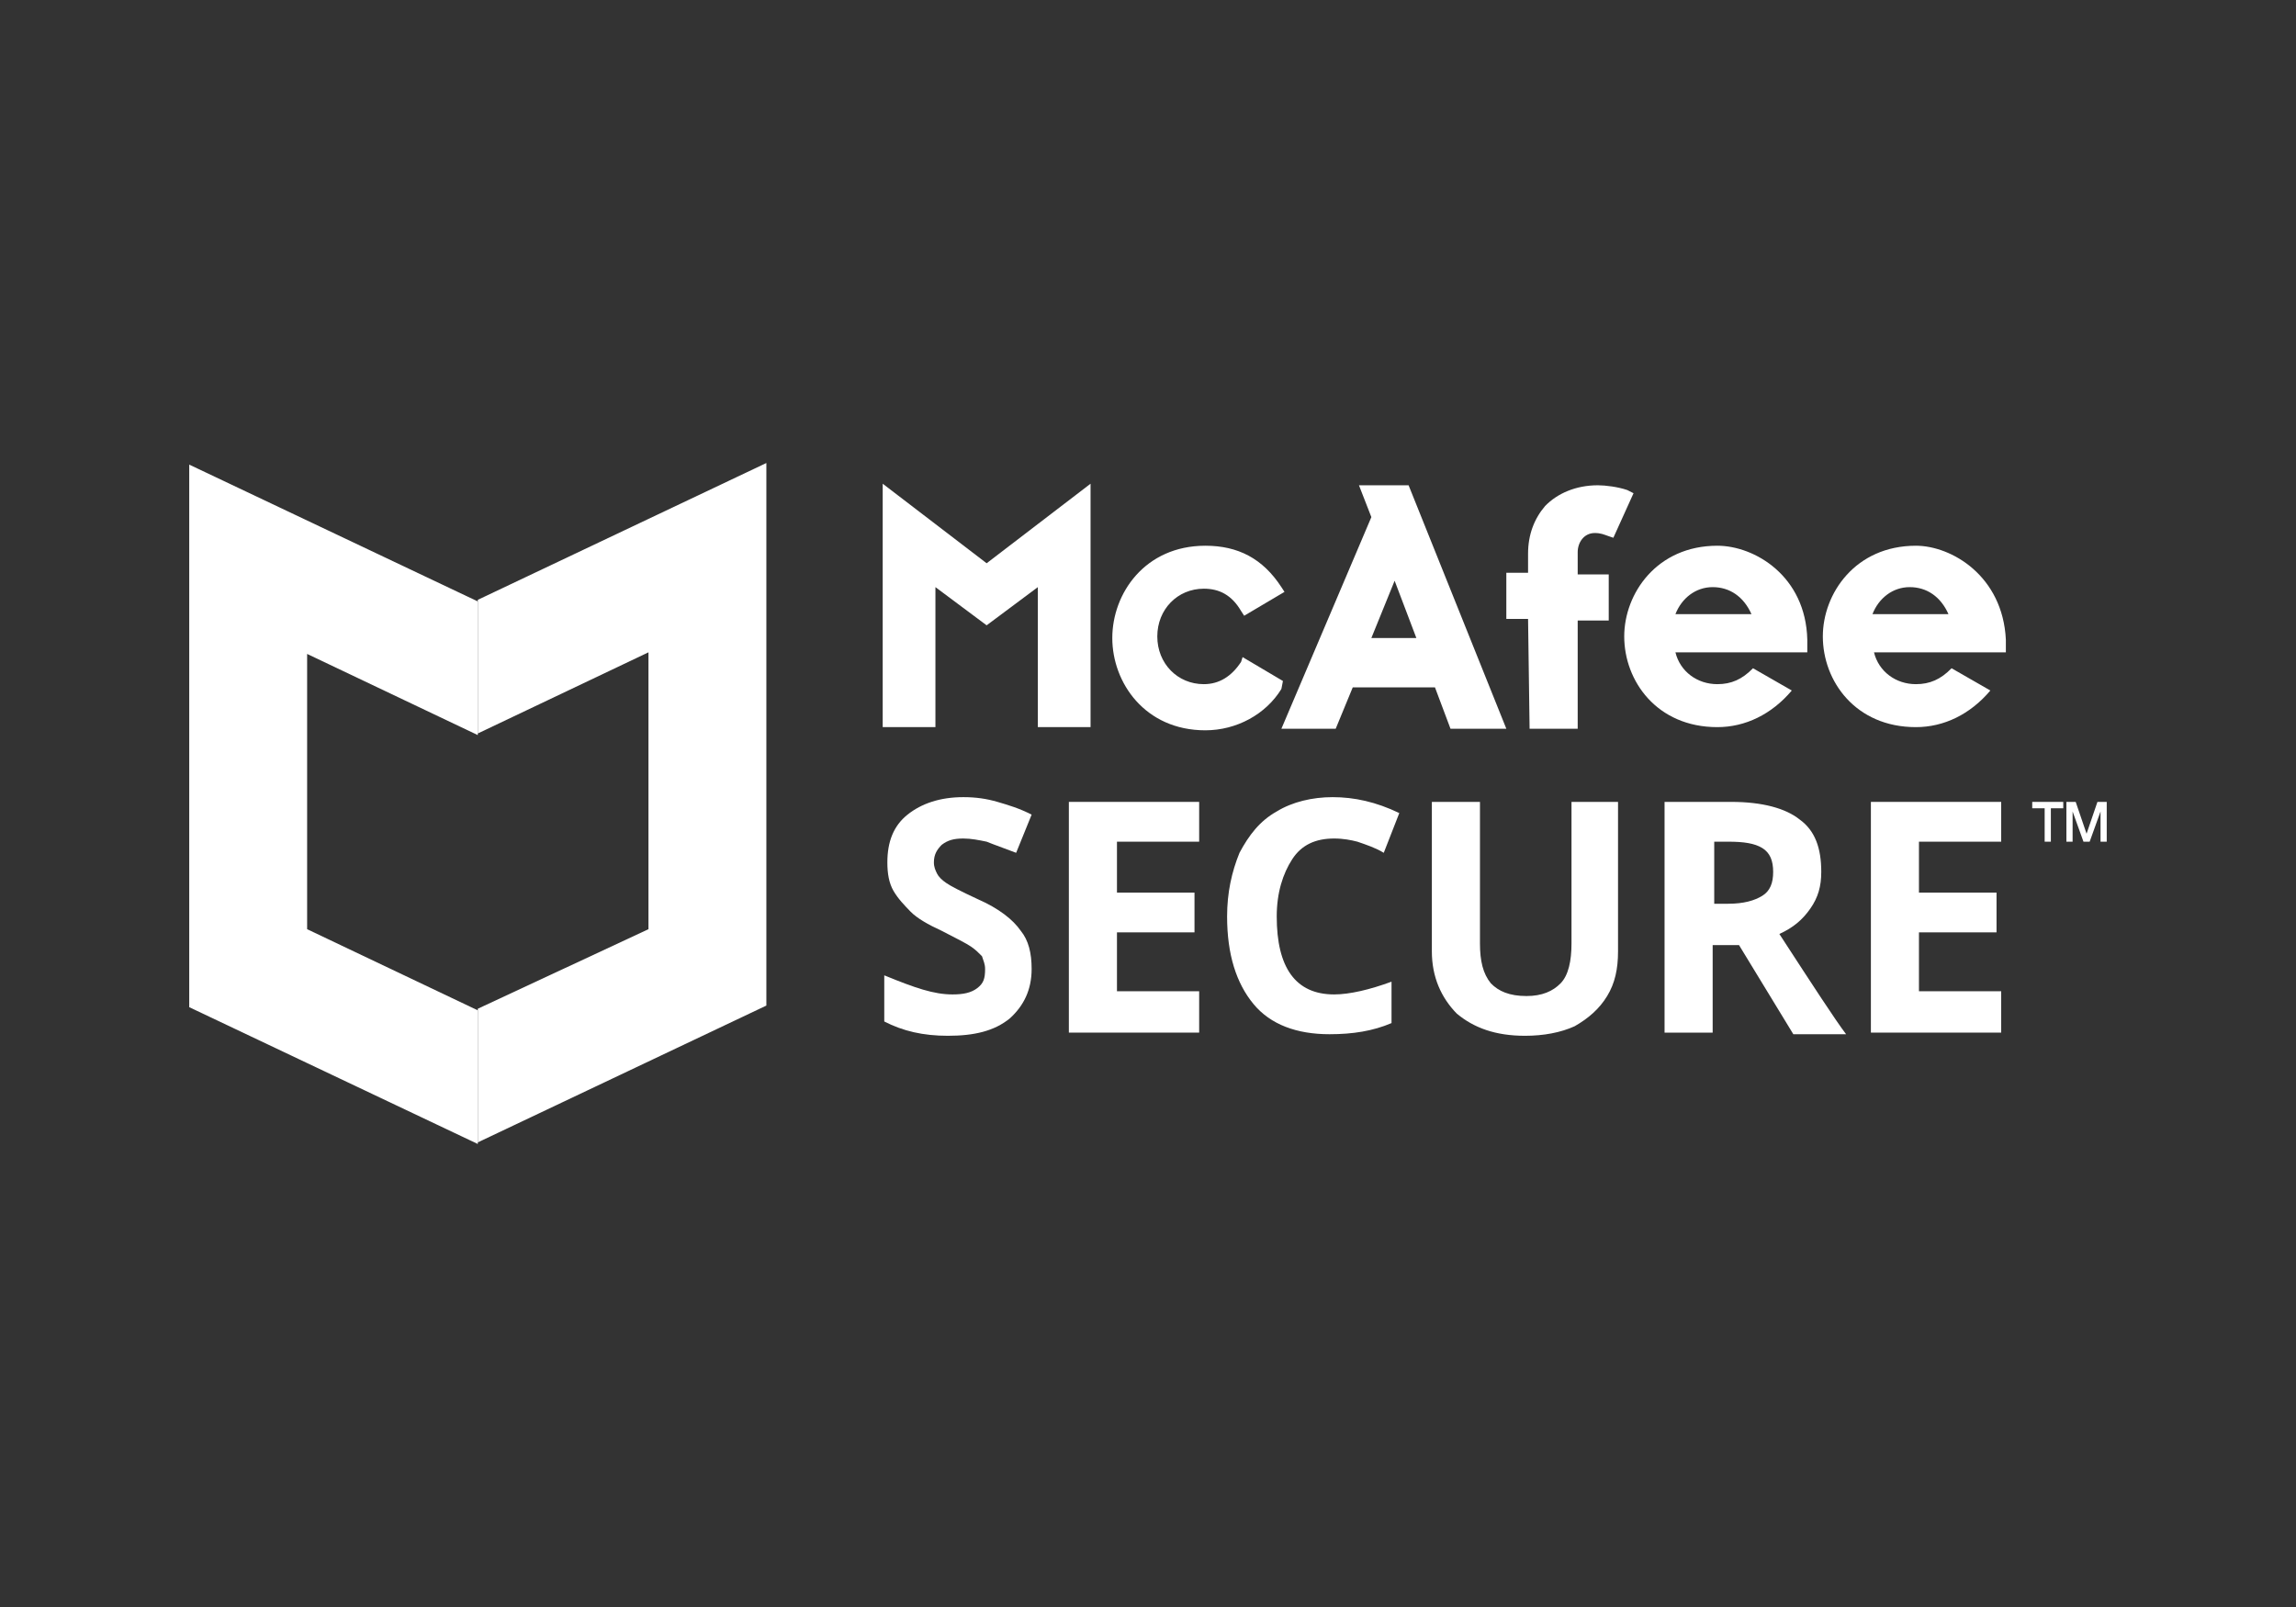
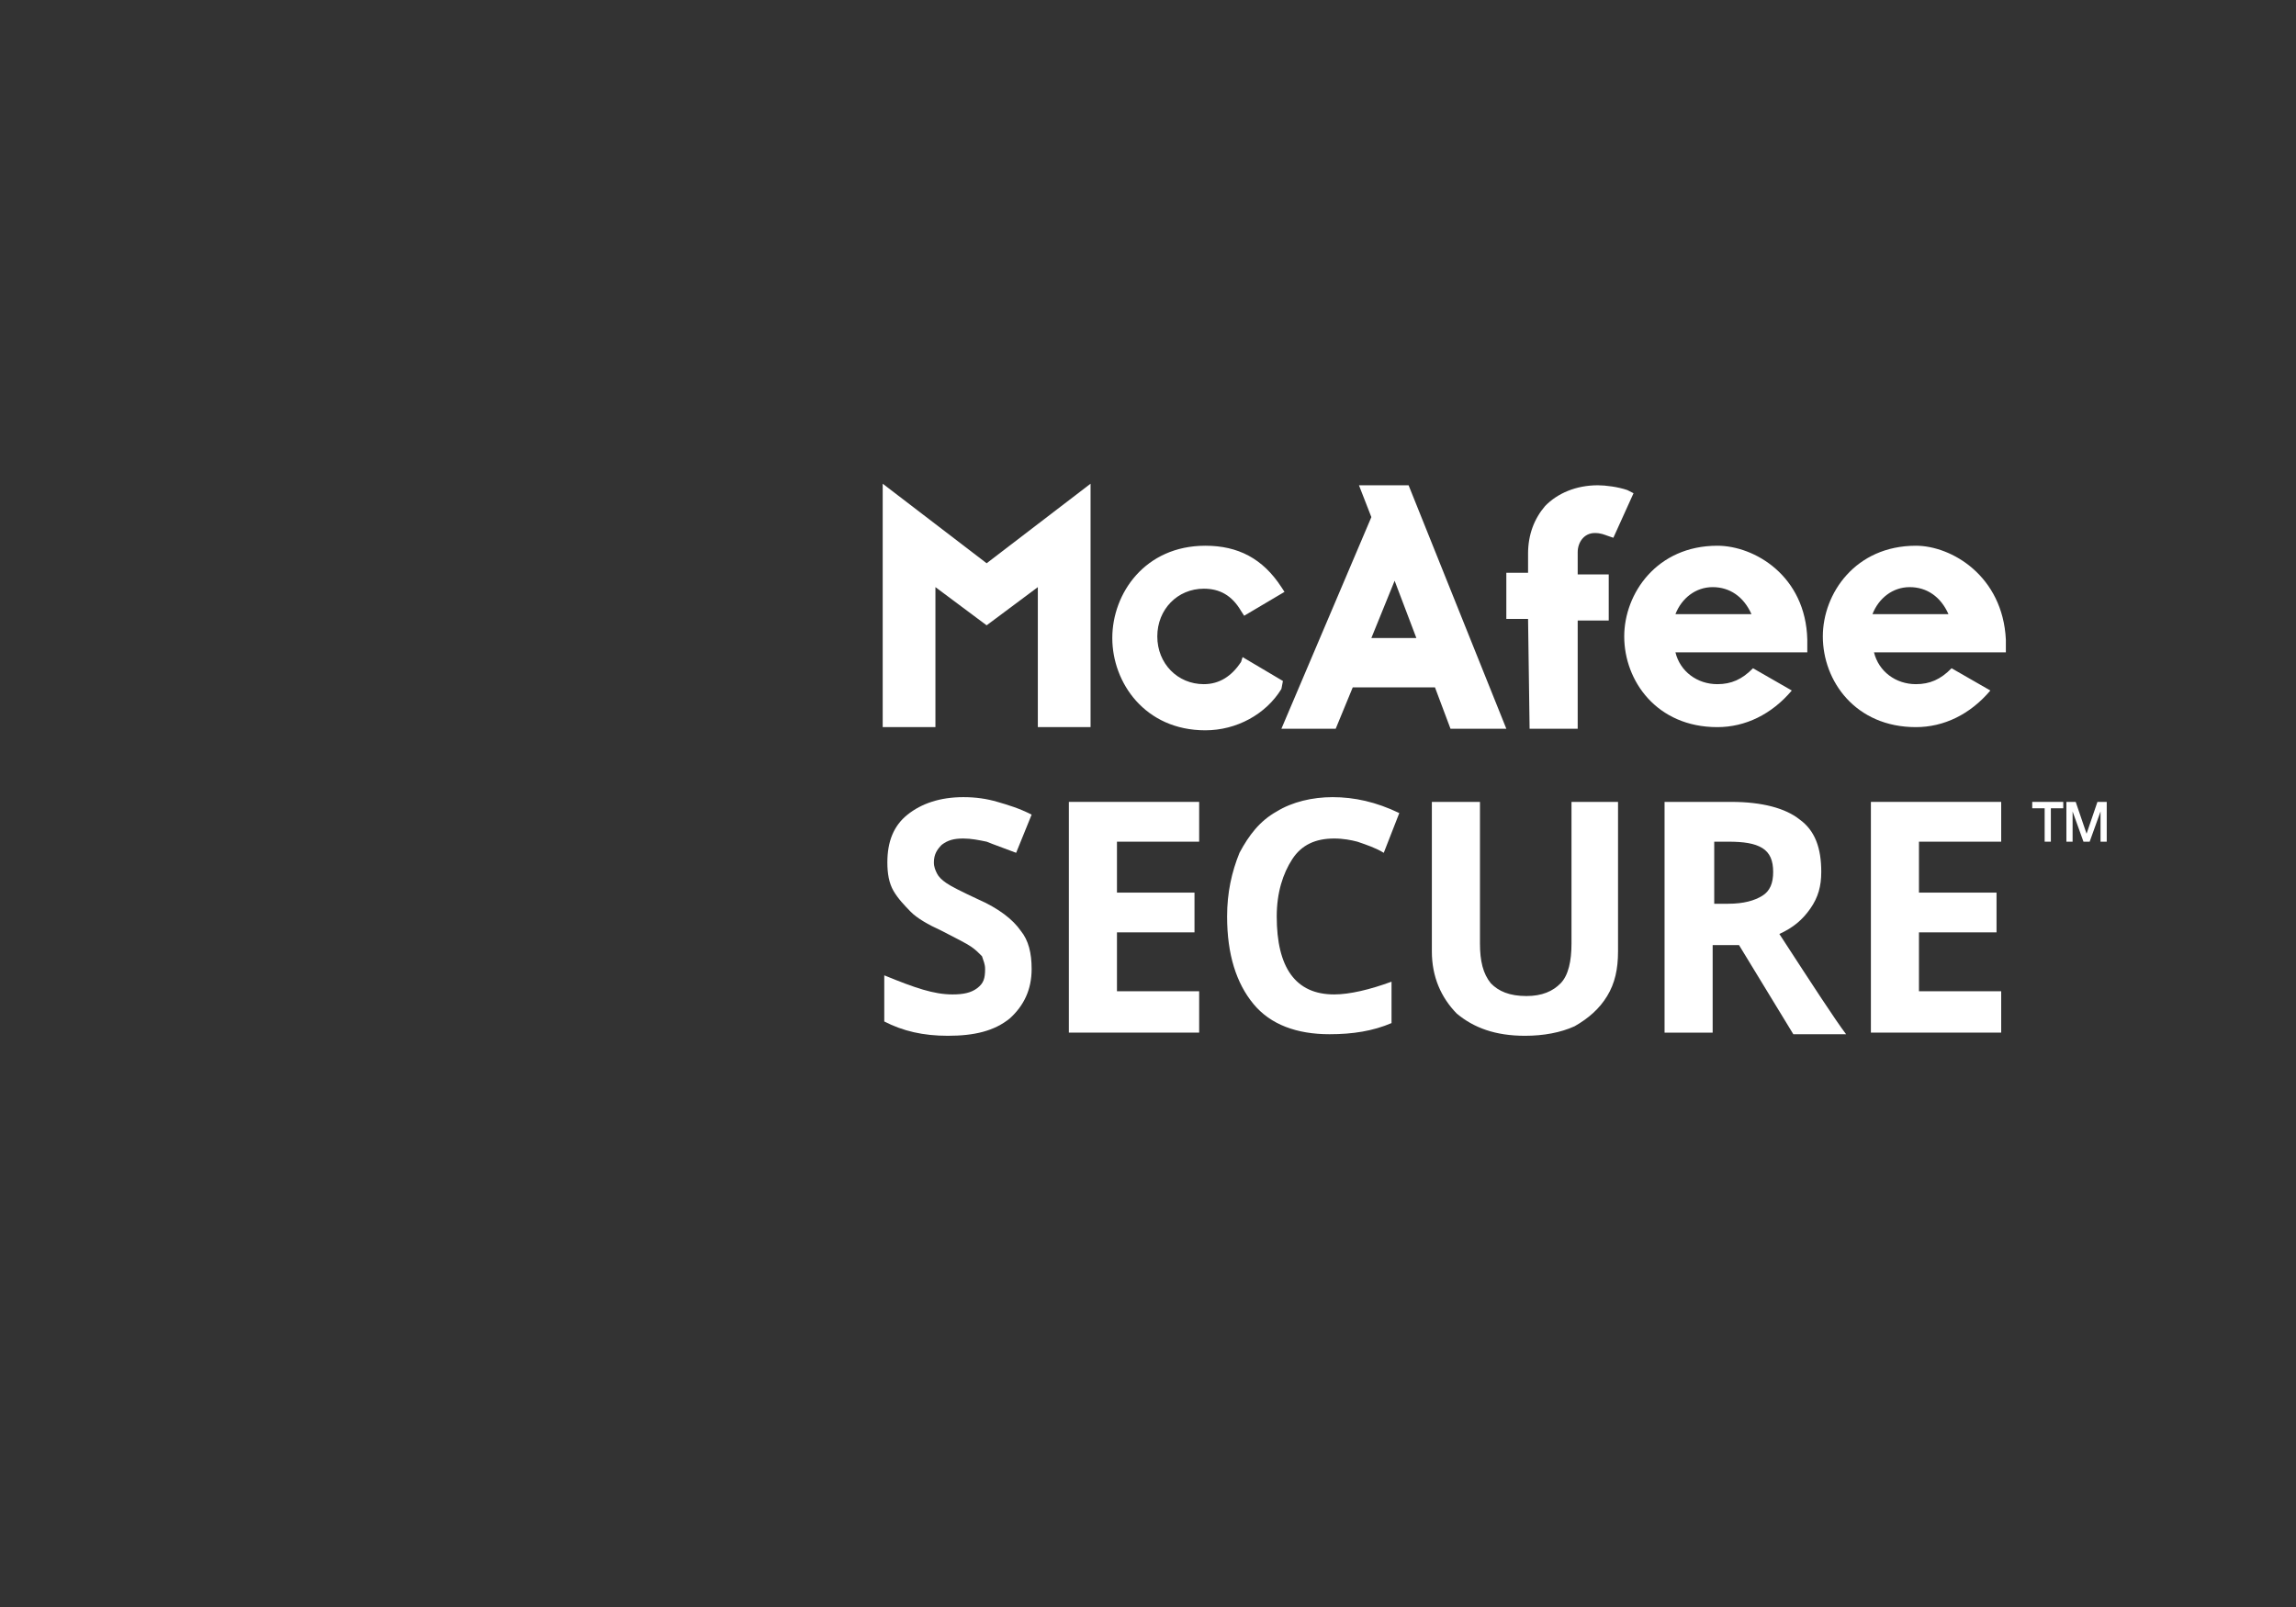
<svg xmlns="http://www.w3.org/2000/svg" width="60" height="42" viewBox="0 0 60 42" fill="none">
  <rect x="0" y="0" width="60" height="42" fill="#333333" stroke="none" />
  <path d="M33.526 17.798L32.472 17.174L32.432 17.299C32.188 17.673 31.864 17.881 31.459 17.881C30.77 17.881 30.243 17.34 30.243 16.634C30.243 15.927 30.77 15.386 31.459 15.386C31.864 15.386 32.188 15.552 32.432 15.968L32.513 16.093L33.567 15.469L33.486 15.345C32.999 14.596 32.351 14.263 31.499 14.263C29.918 14.263 29.067 15.511 29.067 16.675C29.067 17.84 29.918 19.087 31.499 19.087C32.31 19.087 33.08 18.671 33.486 18.006L33.526 17.798ZM36.445 15.178L37.013 16.675H35.837L36.445 15.178ZM33.486 19.046H34.905L35.351 17.964H37.499L37.905 19.046H39.364L36.81 12.683H35.513L35.837 13.515L33.486 19.046ZM39.972 19.046H41.229V16.218H42.04V15.012H41.229V14.43C41.229 14.18 41.391 13.931 41.675 13.931C41.837 13.931 41.918 13.972 42.04 14.014L42.161 14.055L42.688 12.891L42.526 12.808C42.283 12.725 41.959 12.683 41.756 12.683C41.188 12.683 40.702 12.891 40.378 13.224C40.094 13.556 39.932 13.972 39.932 14.471V14.97H39.364V16.176H39.932L39.972 19.046Z" fill="white" />
  <path d="M23.067 12.642V19.004H24.445V15.345L25.783 16.343L27.121 15.345V19.004H28.499V12.642L25.783 14.721L23.067 12.642Z" fill="white" />
  <path d="M43.783 16.051C43.945 15.636 44.31 15.345 44.756 15.345C45.202 15.345 45.567 15.594 45.77 16.051H43.783ZM44.878 14.263C43.297 14.263 42.445 15.511 42.445 16.634C42.445 17.798 43.297 19.004 44.878 19.004C45.608 19.004 46.297 18.671 46.824 18.047L45.81 17.465C45.526 17.756 45.243 17.881 44.878 17.881C44.351 17.881 43.905 17.549 43.783 17.049H47.229V16.717C47.189 15.053 45.851 14.263 44.878 14.263ZM48.932 16.051C49.094 15.636 49.459 15.345 49.905 15.345C50.351 15.345 50.716 15.594 50.918 16.051H48.932ZM50.067 14.263C48.486 14.263 47.635 15.511 47.635 16.634C47.635 17.798 48.486 19.004 50.067 19.004C50.797 19.004 51.486 18.671 52.013 18.047L50.999 17.465C50.716 17.756 50.432 17.881 50.067 17.881C49.54 17.881 49.094 17.549 48.972 17.049H52.418V16.717C52.337 15.053 50.999 14.263 50.067 14.263Z" fill="white" />
  <path d="M53.067 20.958H53.918V21.125H53.594V21.998H53.432V21.125H53.107V20.958H53.067Z" fill="white" />
  <path d="M54 20.958H54.243L54.527 21.79L54.811 20.958H55.054V21.998H54.892V21.208L54.608 21.998H54.446L54.162 21.208V21.998H54V20.958Z" fill="white" />
  <path d="M26.959 25.325C26.959 25.865 26.757 26.281 26.392 26.614C25.986 26.947 25.459 27.071 24.77 27.071C24.121 27.071 23.594 26.947 23.108 26.697V25.491C23.513 25.657 23.838 25.782 24.121 25.865C24.405 25.948 24.648 25.99 24.892 25.99C25.175 25.99 25.378 25.948 25.54 25.824C25.703 25.699 25.743 25.574 25.743 25.325C25.743 25.2 25.703 25.117 25.662 24.992C25.581 24.909 25.5 24.826 25.378 24.742C25.257 24.659 25.013 24.535 24.608 24.327C24.243 24.16 23.959 23.994 23.797 23.828C23.635 23.661 23.473 23.495 23.351 23.287C23.23 23.079 23.189 22.83 23.189 22.539C23.189 21.998 23.351 21.582 23.716 21.291C24.081 21 24.567 20.834 25.175 20.834C25.5 20.834 25.784 20.875 26.067 20.958C26.351 21.041 26.635 21.125 26.959 21.291L26.554 22.289C26.23 22.164 25.986 22.081 25.784 21.998C25.581 21.956 25.378 21.915 25.175 21.915C24.932 21.915 24.77 21.956 24.608 22.081C24.486 22.206 24.405 22.331 24.405 22.539C24.405 22.663 24.446 22.747 24.486 22.83C24.527 22.913 24.608 22.996 24.73 23.079C24.851 23.162 25.094 23.287 25.54 23.495C26.108 23.744 26.473 24.036 26.675 24.327C26.878 24.576 26.959 24.909 26.959 25.325Z" fill="white" />
  <path d="M31.337 26.988H27.932V20.958H31.337V21.998H29.189V23.329H31.215V24.368H29.189V25.907H31.337V26.988Z" fill="white" />
  <path d="M34.864 21.915C34.378 21.915 34.013 22.081 33.77 22.455C33.526 22.83 33.364 23.329 33.364 23.952C33.364 25.283 33.851 25.99 34.864 25.99C35.27 25.99 35.797 25.865 36.364 25.657V26.739C35.878 26.947 35.351 27.03 34.743 27.03C33.891 27.03 33.202 26.78 32.756 26.24C32.31 25.699 32.067 24.95 32.067 23.952C32.067 23.329 32.188 22.788 32.391 22.289C32.635 21.832 32.918 21.457 33.364 21.208C33.77 20.958 34.297 20.834 34.824 20.834C35.391 20.834 35.959 20.958 36.567 21.25L36.161 22.289C35.959 22.164 35.715 22.081 35.472 21.998C35.31 21.956 35.107 21.915 34.864 21.915ZM42.283 20.958V24.867C42.283 25.325 42.202 25.699 41.999 26.032C41.797 26.364 41.513 26.614 41.148 26.822C40.783 26.988 40.337 27.071 39.851 27.071C39.08 27.071 38.513 26.863 38.067 26.489C37.661 26.073 37.418 25.533 37.418 24.867V20.958H38.675V24.659C38.675 25.117 38.756 25.45 38.959 25.699C39.161 25.907 39.445 26.032 39.891 26.032C40.297 26.032 40.58 25.907 40.783 25.699C40.986 25.491 41.067 25.117 41.067 24.659V20.958H42.283ZM44.756 23.62H45.161C45.567 23.62 45.851 23.537 46.053 23.412C46.256 23.287 46.337 23.079 46.337 22.788C46.337 22.497 46.256 22.289 46.053 22.164C45.851 22.04 45.567 21.998 45.161 21.998H44.797V23.62H44.756ZM44.756 24.659V26.988H43.499V20.958H45.243C46.053 20.958 46.661 21.125 47.026 21.416C47.432 21.707 47.594 22.164 47.594 22.788C47.594 23.162 47.513 23.453 47.31 23.744C47.107 24.036 46.864 24.244 46.499 24.41C47.391 25.782 47.959 26.655 48.243 27.03H46.864L45.445 24.701H44.756V24.659Z" fill="white" />
  <path d="M52.296 26.988H48.891V20.958H52.296V21.998H50.147V23.329H52.174V24.368H50.147V25.907H52.296V26.988Z" fill="white" />
-   <path d="M8.026 24.285V17.091L12.486 19.212V15.719L4.945 12.143V26.323L12.486 29.899V26.406L8.026 24.285Z" fill="white" />
-   <path d="M16.946 24.285V17.049L12.486 19.17V15.677L20.027 12.101V26.281L12.486 29.857V26.364L16.946 24.285Z" fill="white" />
</svg>